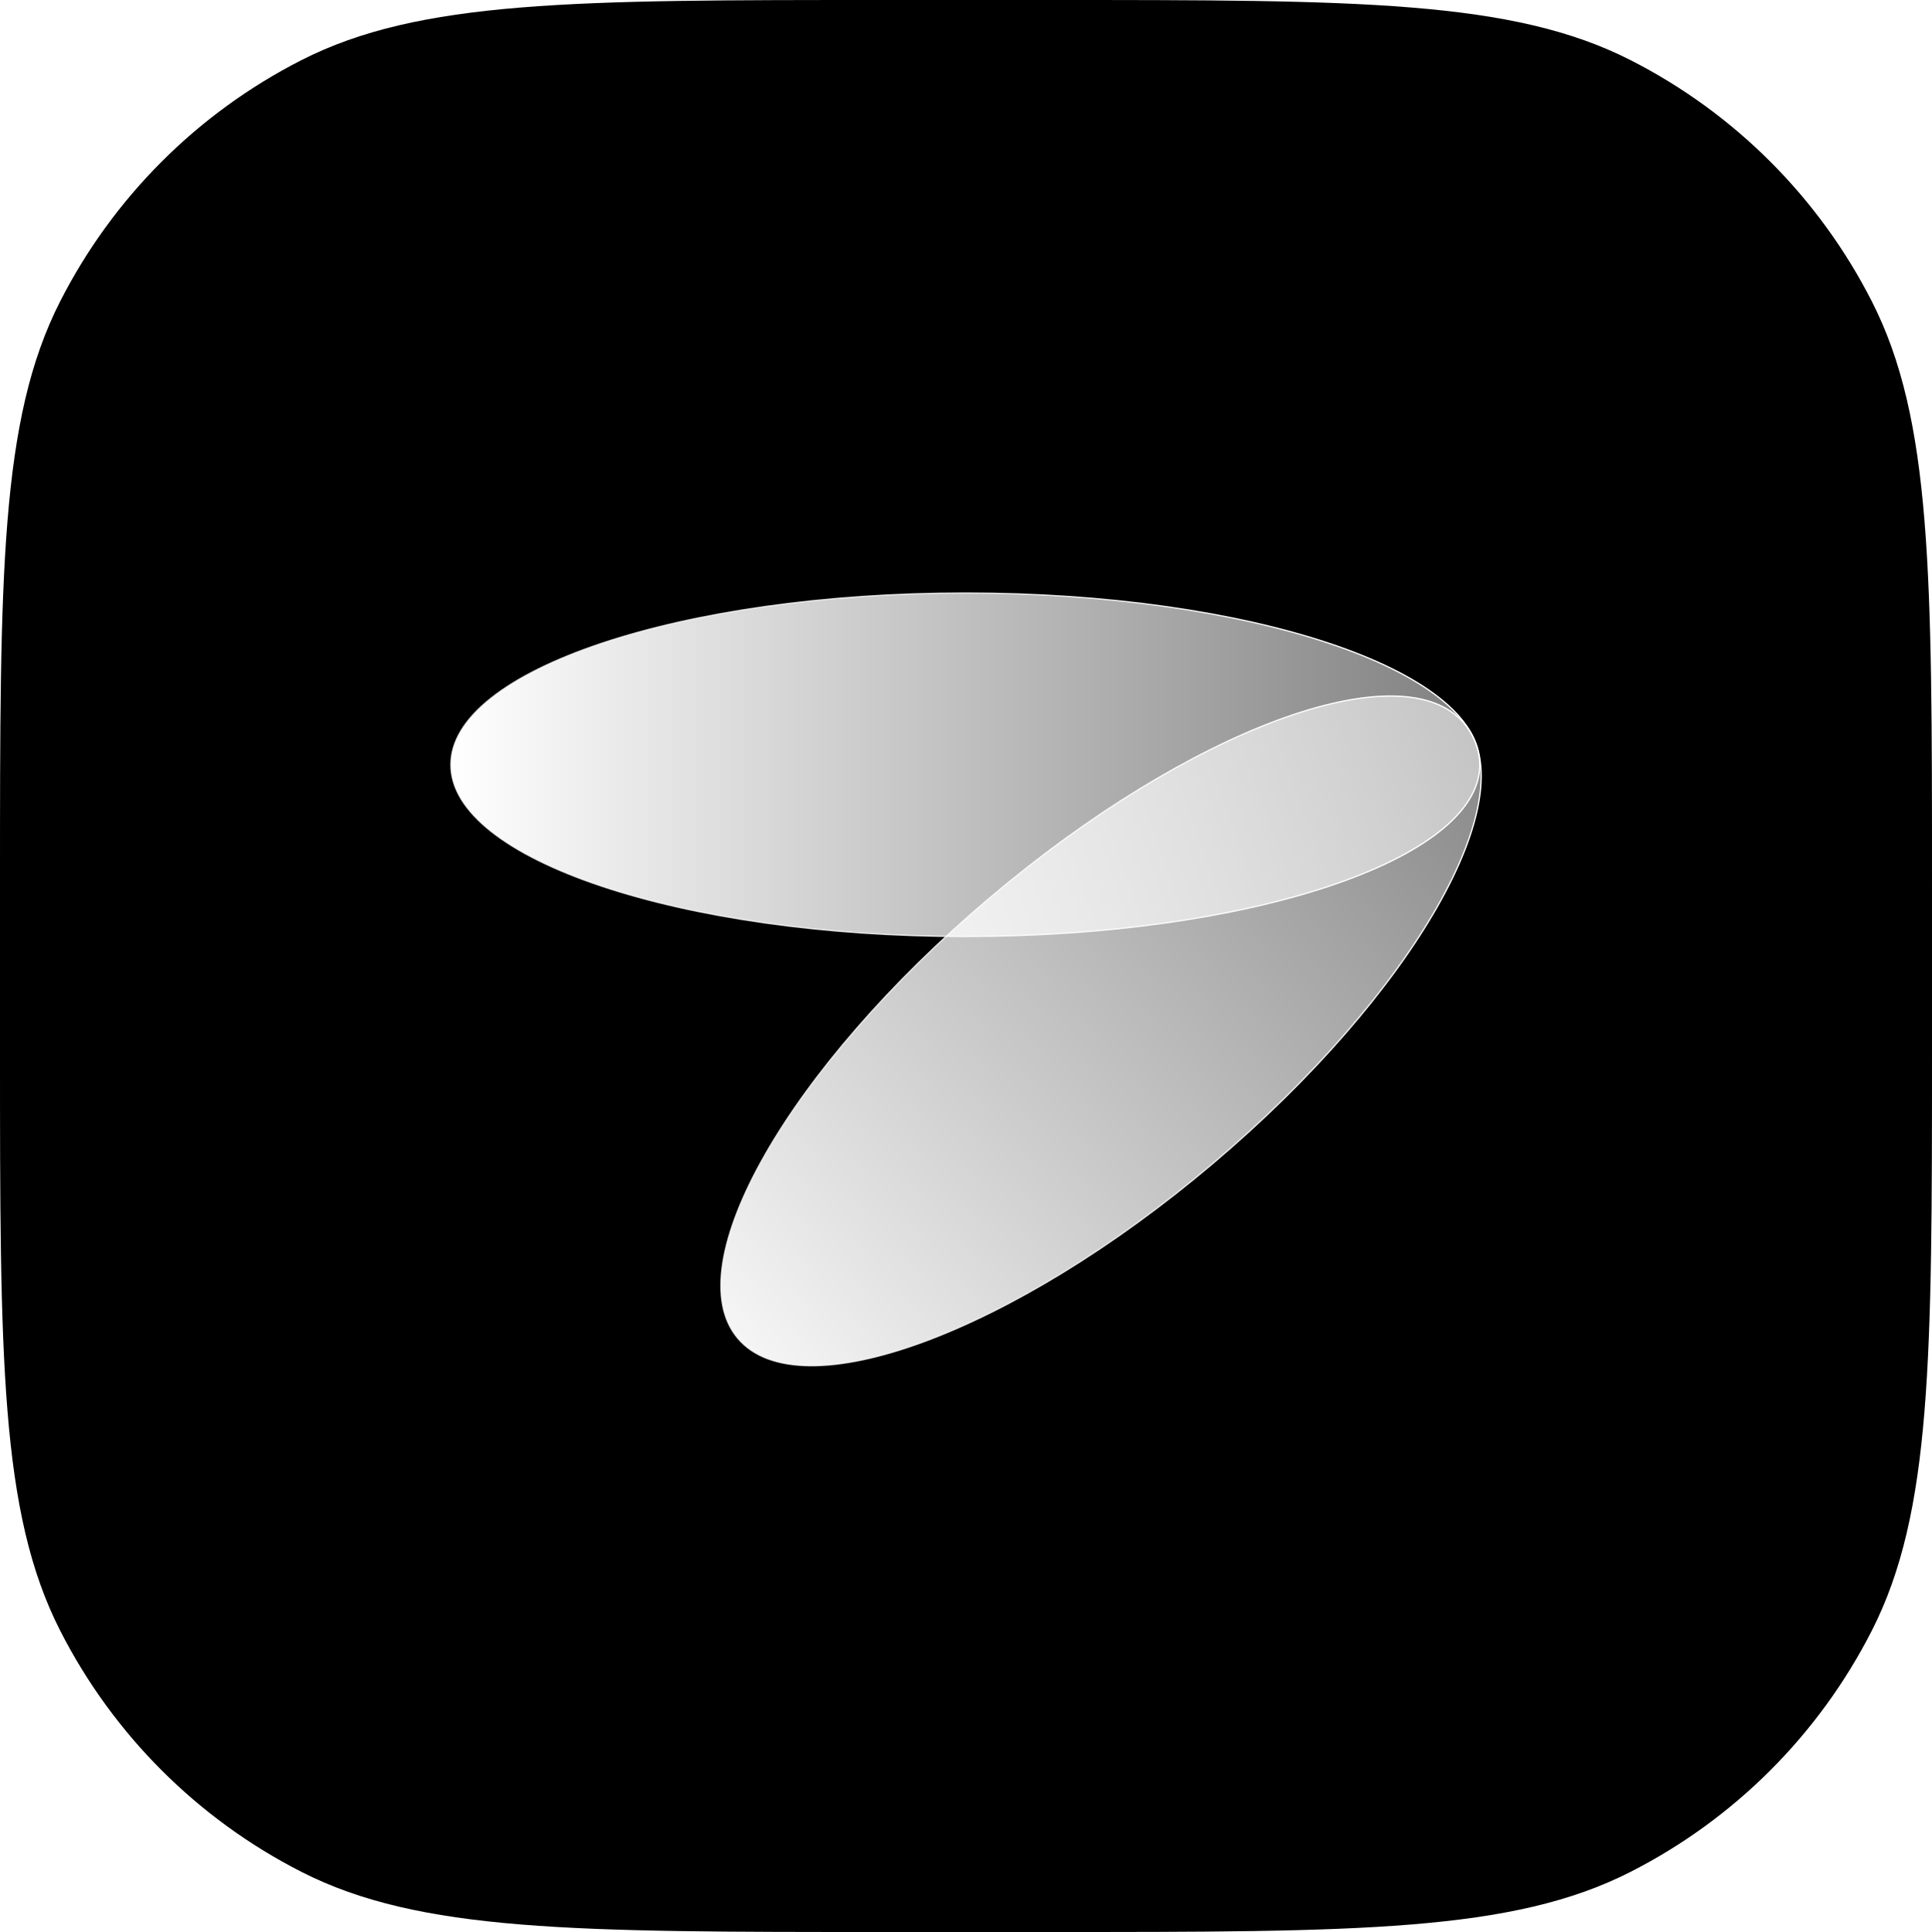
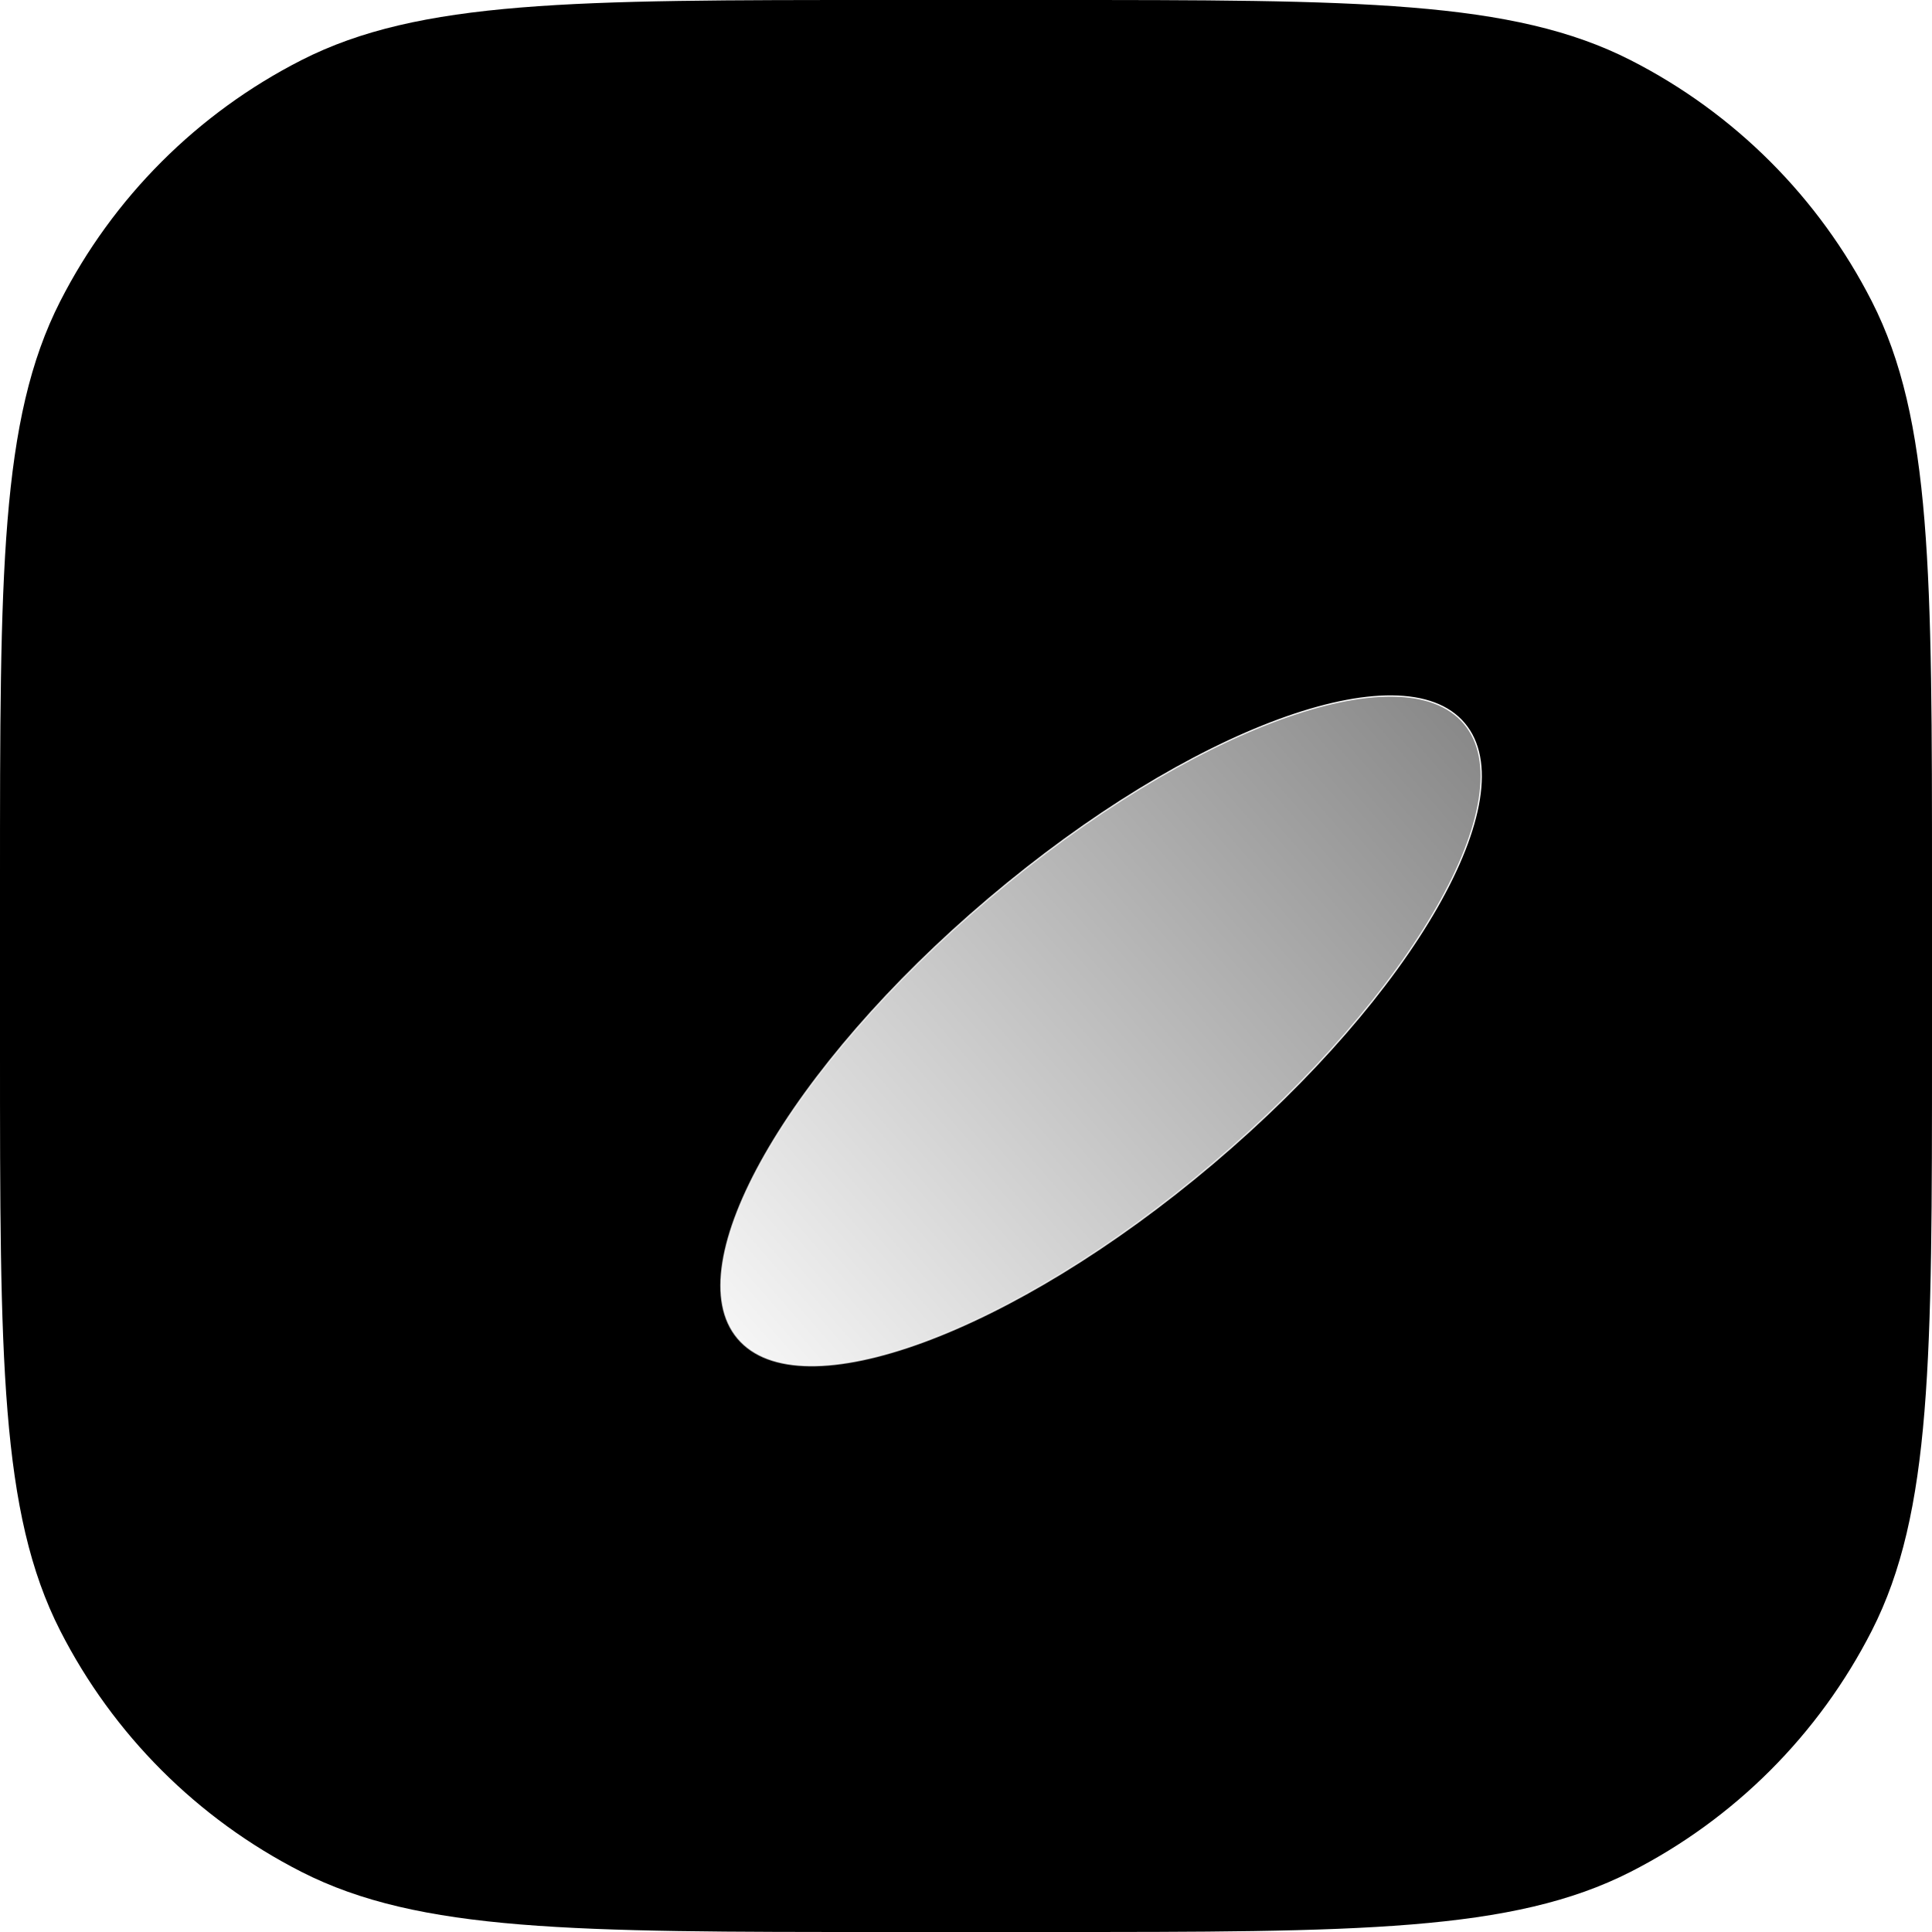
<svg xmlns="http://www.w3.org/2000/svg" width="72" height="72" viewBox="0 0 72 72" fill="none">
  <path d="M0 32.914C0 21.393 0 15.633 2.242 11.232C4.214 7.361 7.361 4.214 11.232 2.242C15.633 0 21.393 0 32.914 0H39.086C50.607 0 56.367 0 60.768 2.242C64.639 4.214 67.786 7.361 69.758 11.232C72 15.633 72 21.393 72 32.914V39.086C72 50.607 72 56.367 69.758 60.768C67.786 64.639 64.639 67.786 60.768 69.758C56.367 72 50.607 72 39.086 72H32.914C21.393 72 15.633 72 11.232 69.758C7.361 67.786 4.214 64.639 2.242 60.768C0 56.367 0 50.607 0 39.086V32.914Z" fill="#018DFF" style="fill:#018DFF;fill:color(display-p3 0.004 0.553 1);fill-opacity:1;" />
  <g filter="url(#filter0_d_1529_4254)">
    <path d="M45.201 42.86C52.678 36.532 56.871 29.19 54.569 26.462C52.266 23.733 44.338 26.651 36.862 32.979C29.385 39.307 25.191 46.649 27.494 49.377C29.797 52.106 37.725 49.188 45.201 42.86Z" fill="url(#paint0_linear_1529_4254)" stroke="url(#paint1_linear_1529_4254)" style="" stroke-width="0.05" />
-     <path d="M35.974 34.4C46.563 34.4 55.148 31.535 55.148 28C55.148 24.465 46.563 21.6 35.974 21.6C25.384 21.6 16.8 24.465 16.8 28C16.8 31.535 25.384 34.4 35.974 34.4Z" fill="url(#paint2_linear_1529_4254)" stroke="url(#paint3_linear_1529_4254)" style="" stroke-width="0.05" />
  </g>
  <defs>
    <filter id="filter0_d_1529_4254" x="15.075" y="20.375" width="41.85" height="32.25" filterUnits="userSpaceOnUse" color-interpolation-filters="sRGB">
      <feFlood flood-opacity="0" result="BackgroundImageFix" />
      <feColorMatrix in="SourceAlpha" type="matrix" values="0 0 0 0 0 0 0 0 0 0 0 0 0 0 0 0 0 0 127 0" result="hardAlpha" />
      <feOffset dy="0.5" />
      <feGaussianBlur stdDeviation="0.85" />
      <feComposite in2="hardAlpha" operator="out" />
      <feColorMatrix type="matrix" values="0 0 0 0 0 0 0 0 0 0 0 0 0 0 0 0 0 0 0.1 0" />
      <feBlend mode="normal" in2="BackgroundImageFix" result="effect1_dropShadow_1529_4254" />
      <feBlend mode="normal" in="SourceGraphic" in2="effect1_dropShadow_1529_4254" result="shape" />
    </filter>
    <linearGradient id="paint0_linear_1529_4254" x1="56.834" y1="24.366" x2="25.284" y2="51.79" gradientUnits="userSpaceOnUse">
      <stop stop-color="white" stop-opacity="0.5" style="stop-color:white;stop-opacity:0.5;" />
      <stop offset="1" stop-color="white" style="stop-color:white;stop-opacity:1;" />
    </linearGradient>
    <linearGradient id="paint1_linear_1529_4254" x1="56.391" y1="24.366" x2="24.976" y2="50.916" gradientUnits="userSpaceOnUse">
      <stop stop-color="white" style="stop-color:white;stop-opacity:1;" />
      <stop offset="1" stop-color="white" stop-opacity="0.6" style="stop-color:white;stop-opacity:0.6;" />
    </linearGradient>
    <linearGradient id="paint2_linear_1529_4254" x1="55.148" y1="28" x2="16.8" y2="28" gradientUnits="userSpaceOnUse">
      <stop stop-color="white" stop-opacity="0.5" style="stop-color:white;stop-opacity:0.5;" />
      <stop offset="1" stop-color="white" style="stop-color:white;stop-opacity:1;" />
    </linearGradient>
    <linearGradient id="paint3_linear_1529_4254" x1="13.936" y1="27.974" x2="57.31" y2="27.974" gradientUnits="userSpaceOnUse">
      <stop stop-color="white" stop-opacity="0.6" style="stop-color:white;stop-opacity:0.6;" />
      <stop offset="1" stop-color="white" style="stop-color:white;stop-opacity:1;" />
    </linearGradient>
  </defs>
</svg>